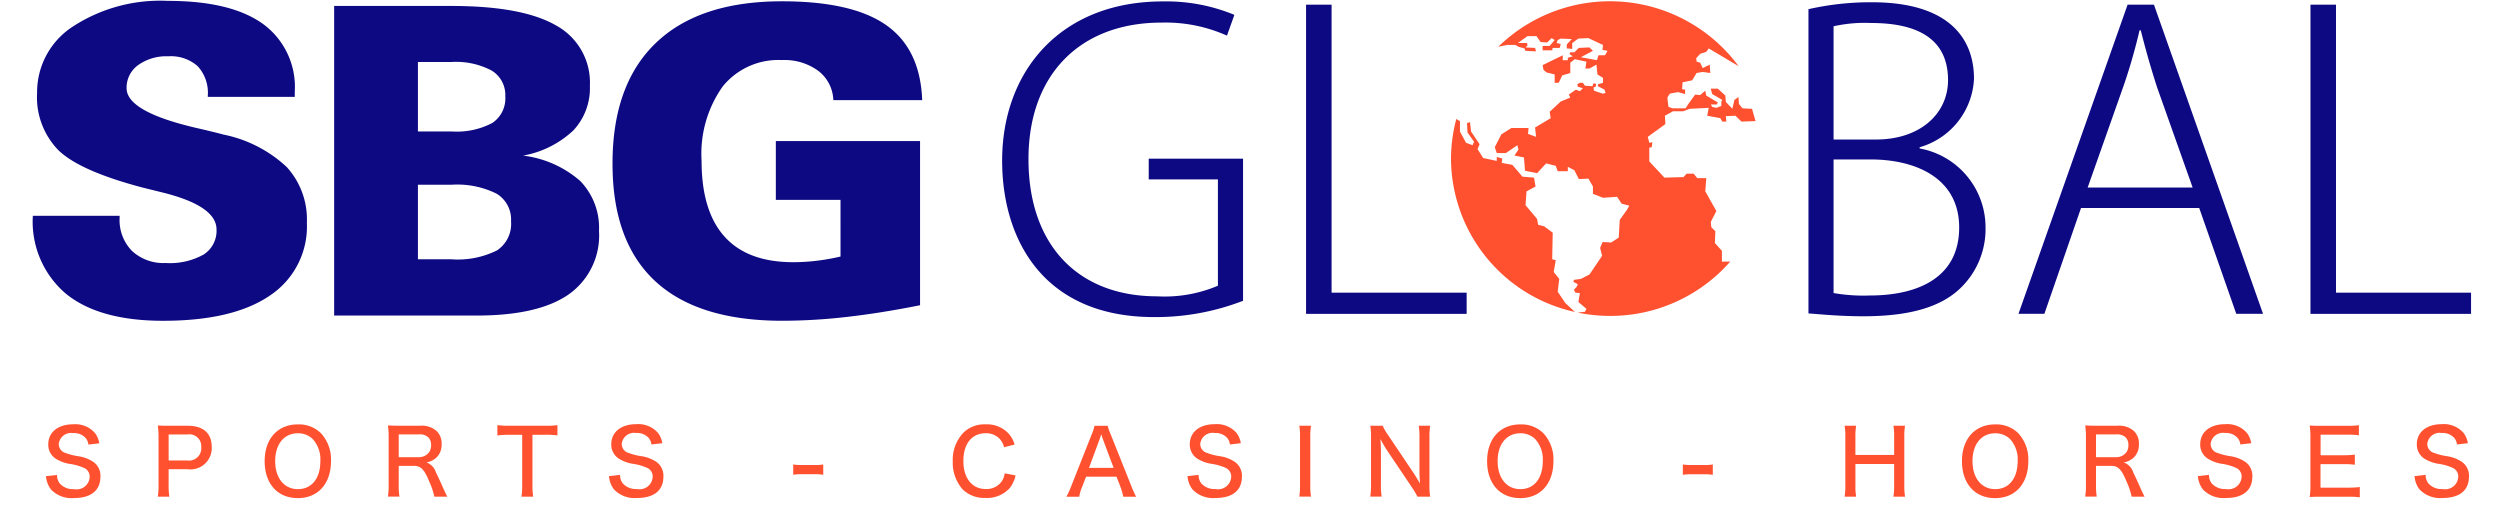
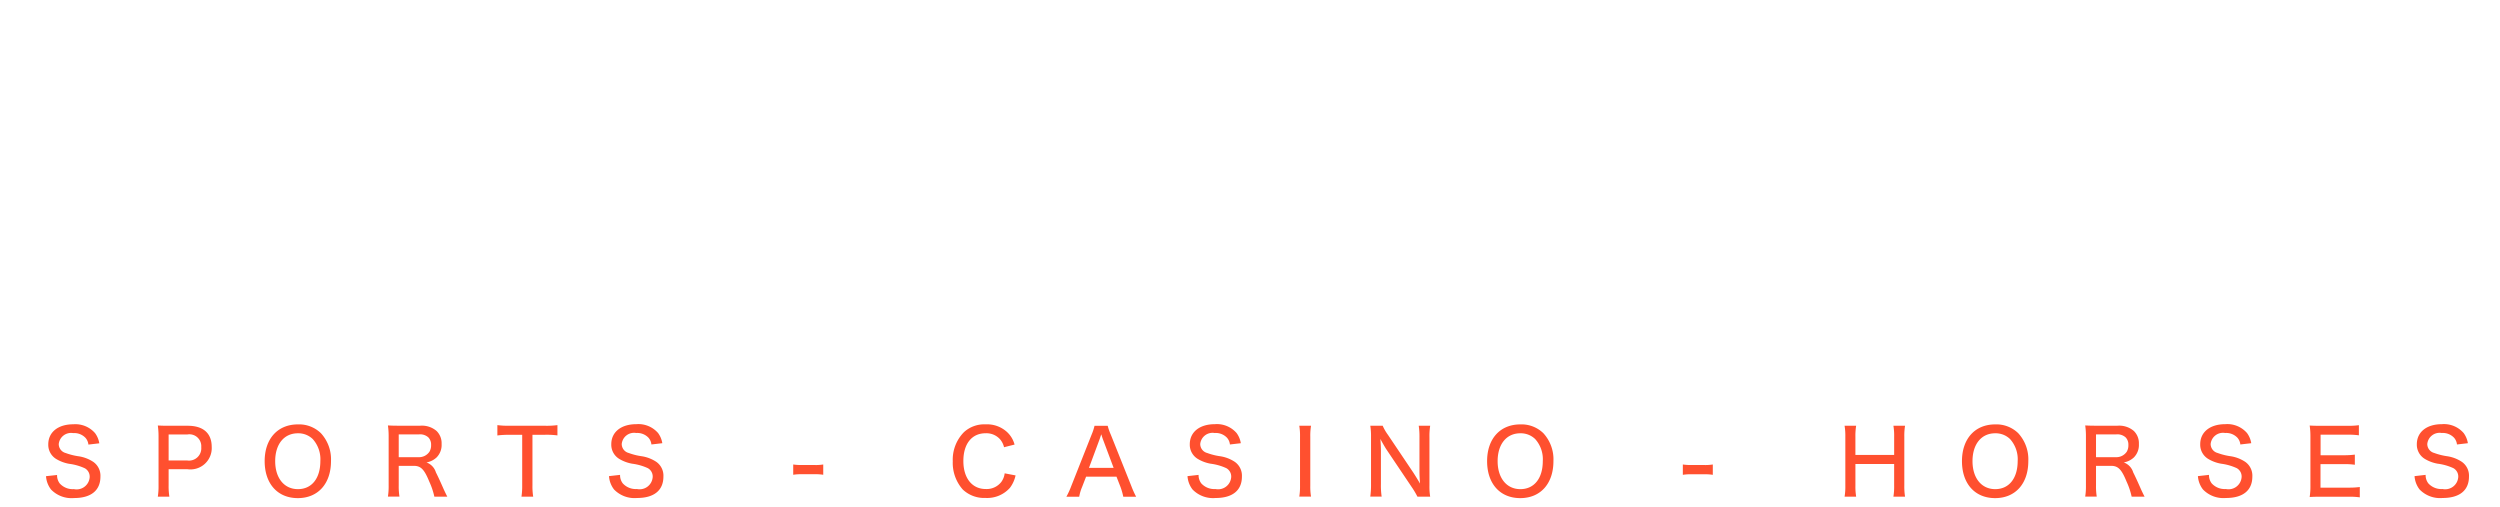
<svg xmlns="http://www.w3.org/2000/svg" id="Group_1_copy" data-name="Group 1 copy" width="222" height="45" viewBox="0 0 222 45">
  <defs>
    <style>
      .cls-1 {
        fill: #ff502f;
      }

      .cls-1, .cls-2 {
        fill-rule: evenodd;
      }

      .cls-2 {
        fill: #0d0983;
      }
    </style>
  </defs>
  <path id="sports_-_casino_-_horses" data-name="sports - casino - horses" class="cls-1" d="M4.086,42.285a2.162,2.162,0,0,0,.447,1.184,2.528,2.528,0,0,0,2.05.757c1.5,0,2.335-.676,2.335-1.9a1.5,1.5,0,0,0-.618-1.3,3.208,3.208,0,0,0-1.31-.507,5.551,5.551,0,0,1-1.155-.29,0.824,0.824,0,0,1-.618-0.8A1.1,1.1,0,0,1,6.5,38.46a1.369,1.369,0,0,1,1.09.419,1.068,1.068,0,0,1,.26.6l0.968-.113a2.064,2.064,0,0,0-.374-0.9,2.311,2.311,0,0,0-1.936-.789c-1.351,0-2.221.7-2.221,1.78a1.471,1.471,0,0,0,.683,1.288,3.326,3.326,0,0,0,1.18.443,4.756,4.756,0,0,1,1.383.395,0.849,0.849,0,0,1,.431.789,1.165,1.165,0,0,1-1.4,1.063,1.553,1.553,0,0,1-1.261-.507,1.192,1.192,0,0,1-.236-0.749ZM15.039,44.1a5.8,5.8,0,0,1-.065-1V41.665h1.66A1.893,1.893,0,0,0,18.8,39.684c0-1.208-.748-1.876-2.123-1.876H14.99c-0.423,0-.667-0.008-0.976-0.024a6.813,6.813,0,0,1,.065.99v4.348a5.9,5.9,0,0,1-.065.982h1.025Zm-0.065-3.213V38.581h1.66a1.056,1.056,0,0,1,1.237,1.127,1.092,1.092,0,0,1-1.237,1.184h-1.66Zm11.473-3.2c-1.79,0-2.945,1.28-2.945,3.261,0,2.005,1.147,3.285,2.945,3.285s2.945-1.288,2.945-3.285a3.432,3.432,0,0,0-.895-2.48A2.775,2.775,0,0,0,26.447,37.687Zm0.008,5.749c-1.22,0-2.018-.982-2.018-2.488s0.789-2.472,2.01-2.472a1.833,1.833,0,0,1,1.326.515,2.677,2.677,0,0,1,.675,1.949C28.448,42.478,27.684,43.436,26.455,43.436ZM39.719,44.1c-0.106-.2-0.285-0.572-0.374-0.781-0.268-.612-0.464-1.031-0.635-1.369a1.357,1.357,0,0,0-.838-0.886,1.752,1.752,0,0,0,.895-0.443,1.57,1.57,0,0,0,.448-1.192,1.526,1.526,0,0,0-.448-1.159,2,2,0,0,0-1.456-.467H35.423c-0.431,0-.675-0.008-0.976-0.024a6.47,6.47,0,0,1,.065.99v4.34a5.706,5.706,0,0,1-.065.99h1.025a5.63,5.63,0,0,1-.065-1V41.367h1.334c0.635,0,.936.314,1.383,1.409a6.451,6.451,0,0,1,.447,1.329h1.147Zm-4.312-3.511V38.573h1.8a1.093,1.093,0,0,1,.83.266,0.922,0.922,0,0,1,.244.676,1.1,1.1,0,0,1-.147.6,1.116,1.116,0,0,1-.968.483H35.407Zm11.872-1.981h1.115a7.442,7.442,0,0,1,1.106.056V37.751a7.212,7.212,0,0,1-1.106.056H45.2a7.563,7.563,0,0,1-1.033-.056v0.918a7.171,7.171,0,0,1,1.041-.056h1.163v4.493a6.229,6.229,0,0,1-.065,1h1.041a5.927,5.927,0,0,1-.065-1V38.613Zm6.8,3.672a2.162,2.162,0,0,0,.447,1.184,2.528,2.528,0,0,0,2.05.757c1.5,0,2.335-.676,2.335-1.9a1.5,1.5,0,0,0-.618-1.3,3.208,3.208,0,0,0-1.31-.507,5.551,5.551,0,0,1-1.155-.29,0.824,0.824,0,0,1-.618-0.8,1.1,1.1,0,0,1,1.285-.974,1.37,1.37,0,0,1,1.09.419,1.068,1.068,0,0,1,.26.6l0.968-.113a2.064,2.064,0,0,0-.374-0.9,2.311,2.311,0,0,0-1.936-.789c-1.351,0-2.221.7-2.221,1.78a1.471,1.471,0,0,0,.683,1.288,3.326,3.326,0,0,0,1.18.443,4.757,4.757,0,0,1,1.383.395,0.849,0.849,0,0,1,.431.789,1.165,1.165,0,0,1-1.4,1.063,1.553,1.553,0,0,1-1.261-.507,1.192,1.192,0,0,1-.236-0.749Zm16.364-.121a4.256,4.256,0,0,1,.757-0.048h1.139a4.3,4.3,0,0,1,.765.048V41.246a4.141,4.141,0,0,1-.765.048H71.195a4.958,4.958,0,0,1-.757-0.048v0.918Zm19.651-2.681a2.34,2.34,0,0,0-.675-1.119,2.62,2.62,0,0,0-1.9-.676,2.661,2.661,0,0,0-1.92.692,3.483,3.483,0,0,0-.993,2.593,3.565,3.565,0,0,0,.887,2.5,2.754,2.754,0,0,0,2.018.749,2.7,2.7,0,0,0,2.172-.9,2.809,2.809,0,0,0,.5-1.1l-0.968-.185a1.613,1.613,0,0,1-.3.765,1.644,1.644,0,0,1-1.383.628c-1.212,0-1.985-.966-1.985-2.488s0.748-2.464,1.977-2.464a1.629,1.629,0,0,1,1.277.531,1.665,1.665,0,0,1,.358.709Zm10.79,4.622a8.279,8.279,0,0,1-.423-0.942L98.641,38.6a5.02,5.02,0,0,1-.277-0.789H97.193a4.657,4.657,0,0,1-.26.789l-1.806,4.566a6.927,6.927,0,0,1-.431.942h1.139a3.8,3.8,0,0,1,.244-0.837l0.366-.942h2.7l0.366,0.942a5.981,5.981,0,0,1,.236.837h1.131Zm-1.994-2.552H96.7l0.928-2.5c0.024-.064.024-0.064,0.163-0.483,0.13,0.4.13,0.4,0.163,0.483Zm6.56,0.733a2.16,2.16,0,0,0,.447,1.184,2.529,2.529,0,0,0,2.05.757c1.5,0,2.335-.676,2.335-1.9a1.5,1.5,0,0,0-.618-1.3,3.206,3.206,0,0,0-1.31-.507,5.537,5.537,0,0,1-1.155-.29,0.824,0.824,0,0,1-.618-0.8,1.1,1.1,0,0,1,1.285-.974,1.368,1.368,0,0,1,1.09.419,1.065,1.065,0,0,1,.261.6l0.968-.113a2.071,2.071,0,0,0-.374-0.9,2.312,2.312,0,0,0-1.937-.789c-1.35,0-2.221.7-2.221,1.78a1.471,1.471,0,0,0,.684,1.288,3.319,3.319,0,0,0,1.179.443,4.748,4.748,0,0,1,1.383.395,0.849,0.849,0,0,1,.432.789,1.166,1.166,0,0,1-1.4,1.063,1.553,1.553,0,0,1-1.261-.507,1.2,1.2,0,0,1-.236-0.749Zm9.927-4.477a5.472,5.472,0,0,1,.065.982v4.332a5.588,5.588,0,0,1-.065.982h1.042a5.473,5.473,0,0,1-.065-0.982V38.79a5.588,5.588,0,0,1,.065-0.982h-1.042Zm7.869,0.805a4.158,4.158,0,0,1-.464-0.805h-1.1a5.949,5.949,0,0,1,.065.982v4.2a7.534,7.534,0,0,1-.065,1.111h1.009a6.576,6.576,0,0,1-.065-1.111V40.022c0-.29-0.017-0.7-0.049-1.047,0.179,0.346.382,0.684,0.5,0.878l2.311,3.438a7.125,7.125,0,0,1,.48.813H127a5.514,5.514,0,0,1-.065-0.99V38.846A6.055,6.055,0,0,1,127,37.808h-1.017a6.24,6.24,0,0,1,.065,1.031v3c0,0.3.016,0.668,0.049,1.1-0.179-.314-0.432-0.717-0.586-0.958ZM135,37.687c-1.79,0-2.945,1.28-2.945,3.261,0,2.005,1.147,3.285,2.945,3.285s2.945-1.288,2.945-3.285a3.43,3.43,0,0,0-.895-2.48A2.775,2.775,0,0,0,135,37.687Zm0.008,5.749c-1.22,0-2.018-.982-2.018-2.488s0.79-2.472,2.01-2.472a1.832,1.832,0,0,1,1.326.515A2.674,2.674,0,0,1,137,40.94C137,42.478,136.236,43.436,135.007,43.436Zm14.428-1.272a4.255,4.255,0,0,1,.757-0.048h1.139a4.31,4.31,0,0,1,.765.048V41.246a4.149,4.149,0,0,1-.765.048h-1.139a4.96,4.96,0,0,1-.757-0.048v0.918Zm18.7-4.356a5.473,5.473,0,0,1,.065.982V40.4h-3.441V38.782a5.786,5.786,0,0,1,.065-0.974H163.8a5.576,5.576,0,0,1,.066.982v4.332a5.461,5.461,0,0,1-.066.982h1.026a5.588,5.588,0,0,1-.065-0.982V41.206H168.2v1.916a5.53,5.53,0,0,1-.065.982h1.033a5.765,5.765,0,0,1-.065-0.982v-4.34a5.547,5.547,0,0,1,.065-0.974h-1.033Zm9.033-.121c-1.79,0-2.946,1.28-2.946,3.261,0,2.005,1.148,3.285,2.946,3.285s2.945-1.288,2.945-3.285a3.43,3.43,0,0,0-.895-2.48A2.775,2.775,0,0,0,177.167,37.687Zm0.008,5.749c-1.221,0-2.018-.982-2.018-2.488s0.789-2.472,2.01-2.472a1.834,1.834,0,0,1,1.326.515,2.678,2.678,0,0,1,.675,1.949C179.168,42.478,178.4,43.436,177.175,43.436ZM190.438,44.1c-0.106-.2-0.285-0.572-0.374-0.781-0.269-.612-0.464-1.031-0.635-1.369a1.355,1.355,0,0,0-.838-0.886,1.751,1.751,0,0,0,.895-0.443,1.571,1.571,0,0,0,.448-1.192,1.526,1.526,0,0,0-.448-1.159,2,2,0,0,0-1.456-.467h-1.888c-0.431,0-.675-0.008-0.976-0.024a6.445,6.445,0,0,1,.065.99v4.34a5.687,5.687,0,0,1-.065.99h1.025a5.612,5.612,0,0,1-.065-1V41.367h1.334c0.635,0,.936.314,1.384,1.409a6.47,6.47,0,0,1,.447,1.329h1.147Zm-4.312-3.511V38.573h1.8a1.092,1.092,0,0,1,.83.266,0.921,0.921,0,0,1,.244.676,1.1,1.1,0,0,1-.146.6,1.117,1.117,0,0,1-.968.483h-1.758Zm9.049,1.691a2.16,2.16,0,0,0,.448,1.184,2.526,2.526,0,0,0,2.05.757c1.5,0,2.335-.676,2.335-1.9a1.5,1.5,0,0,0-.618-1.3,3.212,3.212,0,0,0-1.31-.507,5.583,5.583,0,0,1-1.156-.29,0.824,0.824,0,0,1-.618-0.8,1.1,1.1,0,0,1,1.286-.974,1.369,1.369,0,0,1,1.09.419,1.072,1.072,0,0,1,.26.6l0.968-.113a2.059,2.059,0,0,0-.374-0.9,2.311,2.311,0,0,0-1.936-.789c-1.351,0-2.221.7-2.221,1.78a1.47,1.47,0,0,0,.683,1.288,3.325,3.325,0,0,0,1.18.443,4.774,4.774,0,0,1,1.383.395,0.85,0.85,0,0,1,.431.789,1.165,1.165,0,0,1-1.4,1.063,1.552,1.552,0,0,1-1.261-.507,1.187,1.187,0,0,1-.236-0.749Zm14.378,0.966a6.951,6.951,0,0,1-.993.056h-2.5V41.214h2.05a6.554,6.554,0,0,1,1,.056v-0.9a7.463,7.463,0,0,1-1,.056h-2.042V38.6h2.408a6.662,6.662,0,0,1,.993.056v-0.9a6.8,6.8,0,0,1-.993.056h-2.4c-0.456,0-.683-0.008-0.976-0.024a6.573,6.573,0,0,1,.065.99v4.332a6.2,6.2,0,0,1-.065,1.023c0.333-.016.52-0.024,0.976-0.024h2.481a6.3,6.3,0,0,1,.993.056v-0.91Zm4.859-.966a2.16,2.16,0,0,0,.447,1.184,2.529,2.529,0,0,0,2.051.757c1.5,0,2.335-.676,2.335-1.9a1.5,1.5,0,0,0-.619-1.3,3.2,3.2,0,0,0-1.31-.507,5.56,5.56,0,0,1-1.155-.29,0.824,0.824,0,0,1-.618-0.8,1.1,1.1,0,0,1,1.285-.974,1.368,1.368,0,0,1,1.09.419,1.065,1.065,0,0,1,.261.6l0.968-.113a2.071,2.071,0,0,0-.374-0.9,2.312,2.312,0,0,0-1.937-.789c-1.35,0-2.221.7-2.221,1.78a1.471,1.471,0,0,0,.684,1.288,3.319,3.319,0,0,0,1.179.443,4.748,4.748,0,0,1,1.383.395,0.849,0.849,0,0,1,.432.789,1.166,1.166,0,0,1-1.4,1.063,1.553,1.553,0,0,1-1.261-.507,1.2,1.2,0,0,1-.236-0.749Z" />
-   <path id="logo" class="cls-2" d="M2.917,19.164A8.387,8.387,0,0,0,5.874,26.1q2.956,2.386,8.607,2.386,6.215,0,9.492-2.246A7.353,7.353,0,0,0,27.25,19.78a6.908,6.908,0,0,0-1.789-4.949,11.567,11.567,0,0,0-5.612-2.88q-0.9-.242-2.524-0.615-6.083-1.435-6.083-3.5a2.466,2.466,0,0,1,1.017-2.05A4.3,4.3,0,0,1,14.952,5a3.558,3.558,0,0,1,2.608.885,3.477,3.477,0,0,1,.894,2.582V8.6h7.722V8.13a6.922,6.922,0,0,0-2.844-6.02Q20.489,0.078,14.914.078A14.217,14.217,0,0,0,6.477,2.352a6.945,6.945,0,0,0-3.183,5.89,6.735,6.735,0,0,0,1.921,5.126q1.921,1.827,7.42,3.28l1.733,0.429q4.859,1.193,4.859,3.3A2.5,2.5,0,0,1,18.088,22.6a6.163,6.163,0,0,1-3.381.755,4.1,4.1,0,0,1-2.985-1.072,3.906,3.906,0,0,1-1.1-2.936V19.164h-7.7Zm34.194-2.759h2.976A7.851,7.851,0,0,1,44.1,17.2a2.679,2.679,0,0,1,1.281,2.451,2.829,2.829,0,0,1-1.243,2.582,7.818,7.818,0,0,1-4.049.792H37.111V16.406Zm0-10.9h2.976a6.761,6.761,0,0,1,3.578.764A2.536,2.536,0,0,1,44.87,8.559a2.62,2.62,0,0,1-1.149,2.358,6.783,6.783,0,0,1-3.635.755H37.111V5.5Zm5.217,22.516q5.461,0,8.164-1.873a6.4,6.4,0,0,0,2.7-5.638,5.968,5.968,0,0,0-1.657-4.427,9.41,9.41,0,0,0-5.085-2.265,8.784,8.784,0,0,0,4.454-2.227,5.479,5.479,0,0,0,1.478-3.961,5.773,5.773,0,0,0-3-5.368q-3-1.733-9.294-1.733H29.672V28.018H42.328ZM81.7,12.529H68.894v5.219h5.744V22.78a18.848,18.848,0,0,1-2.166.382,17.782,17.782,0,0,1-2.034.121q-4.049,0-6.093-2.265T62.3,14.281a10.332,10.332,0,0,1,1.874-6.6A6.351,6.351,0,0,1,69.44,5.334a5.07,5.07,0,0,1,3.239.969A3.407,3.407,0,0,1,74,8.894h7.891q-0.17-4.529-3.183-6.654T69.44,0.115q-7.345,0-11.2,3.7T54.392,14.542q0,6.915,3.795,10.429t11.291,3.513a50.863,50.863,0,0,0,5.754-.345q3.023-.345,6.469-1.034V12.529Zm28.68,1.559h-8.373v1.845h6.143v9.44a12.115,12.115,0,0,1-5.412.94c-6.948,0-11.409-4.485-11.409-12.189,0-7.487,4.571-12.117,11.811-12.117a13.33,13.33,0,0,1,5.814,1.157l0.659-1.845A15.843,15.843,0,0,0,103.251.126c-9.069,0-14.261,6.185-14.261,14.142,0,6.909,3.584,13.889,13.493,13.889a21.48,21.48,0,0,0,7.9-1.447V14.088Zm19.858,11.9H118.245V0.416h-2.267V27.869h14.261V25.988Zm40.225-12.913A6.648,6.648,0,0,0,175.291,7c0-3.689-2.34-6.8-9.069-6.8a24.983,24.983,0,0,0-5.631.615V27.832c1.061,0.072,2.706.253,4.864,0.253,3.985,0,6.947-.76,8.776-2.64a7.284,7.284,0,0,0,2.084-5.281,7.123,7.123,0,0,0-5.851-6.981V13.075Zm-7.642-.687V2.333a12.725,12.725,0,0,1,3.364-.289c3.986,0,6.8,1.338,6.8,5.064,0,3-2.486,5.281-6.4,5.281h-3.766Zm0,1.772h3.291c4.022,0,7.862,1.664,7.862,6.04,0,4.521-3.767,6.04-7.935,6.04a15.544,15.544,0,0,1-3.218-.217V14.16Zm28.45-13.745h-2.34l-9.691,27.453h2.3l3.255-9.4h10.494l3.291,9.4h2.377Zm-5.887,16.24,3.181-9.006a49.123,49.123,0,0,0,1.426-4.955h0.11c0.4,1.591.841,3.183,1.462,5.1l3.145,8.862h-9.324Zm34.045,9.332H207.436V0.416h-2.267V27.869H219.43V25.988Z" />
-   <path id="mundo" class="cls-1" d="M151.738,4.3l-0.224.305-0.537.175-0.357.393,0.044,0.305,0.313,0.087,0.224,0.48,0.626-.305,0.045,0.742L151.2,6.39l-0.537.087-0.4.654-0.85.175-0.045.611,0.269,0.044V8.354l-0.627-.175-0.715.131a2.478,2.478,0,0,0-.224.349c-0.017.069,0.09,0.829,0.09,0.829l0.357,0.131h1.163L149.9,9.27,150.53,8.4l0.447,0.044,0.448-.393,0.089,0.436L152.543,9.1l-0.09.175h-0.536l0.134,0.218,0.358,0.087,0.447-.174V9.008l0.09-.131-0.9-.524-0.134-.48h0.626l0.671,0.611,0.045,0.567,0.581,0.611,0.179-.785,0.358-.262,0.045,0.611,0.313,0.393,0.85,0.044,0.313,1.091-1.253.044-0.537-.524-0.849.044L153.3,10.8h-0.357l-0.179-.306-1.163-.218,0.134-.7-1.7.087-0.581.218h-0.895l-0.716.393,0.045,0.742-1.565,1.134,0.134,0.524,0.268-.044-0.045.436-0.223.044v1.222l1.342,1.44,1.7-.044,0.269-.305H150.4l0.313,0.393h0.805l-0.089,1.178,0.984,1.745-0.492.96,0.044,0.48,0.358,0.349-0.044,1.047,0.626,0.7v0.96l0.741-.009a14.147,14.147,0,0,1-10.664,4.827,14.327,14.327,0,0,1-2.889-.295l0.65-.07,0.134-.262-0.716-.611,0.134-.785-0.4-.044-0.134-.262,0.223-.218,0.134-.262-0.4-.218,0.045-.175,0.626-.087,0.76-.393,1.118-1.658-0.178-.7,0.223-.523,0.761,0.044,0.67-.436,0.09-1.571,0.626-.873,0.224-.393L144,18.086l-0.4-.611-1.252.087-0.895-.349V16.559l-0.4-.7-0.85.044-0.4-.785-0.581-.306v0.393h-0.895l-0.179-.48-0.849-.218-0.806.873-1.073-.218-0.09-1.178-0.849-.175,0.357-.524-0.089-.393-1.029.7h-0.805l-0.179-.524,0.582-1.134,0.894-.567h1.521l-0.045.524,0.716,0.262-0.089-.829,1.386-.829-0.089-.567,0.984-.916,0.849-.349L139.307,8.4l0.627-.436,0.357,0.131,0.269-.262L140.112,7.7l-0.044-.218,0.223-.131h0.269l0.179,0.262,0.671,0.044L141.5,7.4l0.224,0.044V7.658l-0.224.131,0.045,0.262,0.76,0.262,0.268-.044-0.089-.305L141.9,7.658V7.483l0.447-.131V6.916l-0.492-.305-0.09-.873-0.626.349h-0.358l0.09-.611-1.029-.218-0.4.305V6.48l-0.715.218-0.313.654h-0.358V6.611l-0.716-.174-0.268-.218-0.09-.436,1.79-.873V5.345h0.447V5.127L139.665,5,139.4,4.822V4.647h0.4l0.4-.393,0.939-.044,0.313,0.305-1.073.567,1.431,0.262,0.134-.436h0.582l0.223-.393L142.3,4.429l0.045-.436-1.3-.611-0.895.044-0.537.393V4.342L139.128,4.3V3.949l0.448-.48-0.984-.044-0.269.131-0.089.262,0.358,0.087-0.09.349h-0.626l-0.045.218h-0.85V4.08h0.627l0.447-.524-0.268-.174-0.4.393L136.8,3.731l-0.358-.524H135.64l-0.85.611H135.6l0.045,0.218-0.179.175,0.85,0.044L136.4,4.56l-0.939-.044-0.09-.218-0.492-.131-0.313-.175H133.85l-0.795.155a14.2,14.2,0,0,1,21.337,1.731ZM132.911,14.29V13.941l0.492,0.131-0.045.393,0.94,0.175,0.894,1.047,1.029,0.087,0.134,0.786-0.8.436-0.089,1.222,1.028,1.222,0.09,0.524,0.537,0.131,0.76,0.567-0.045,2.356,0.313,0.087-0.179,1.047,0.492,0.611L138.323,25.9l0.671,1,0.856,0.8a14,14,0,0,1-11-13.612,13.779,13.779,0,0,1,.471-3.521l0.323,0.194v0.916l0.537,1,0.581,0.218,0.134-.305-0.581-.829-0.045-.829,0.268-.087,0.09,0.829,0.76,1.134-0.179.436,0.492,0.785Z" />
</svg>